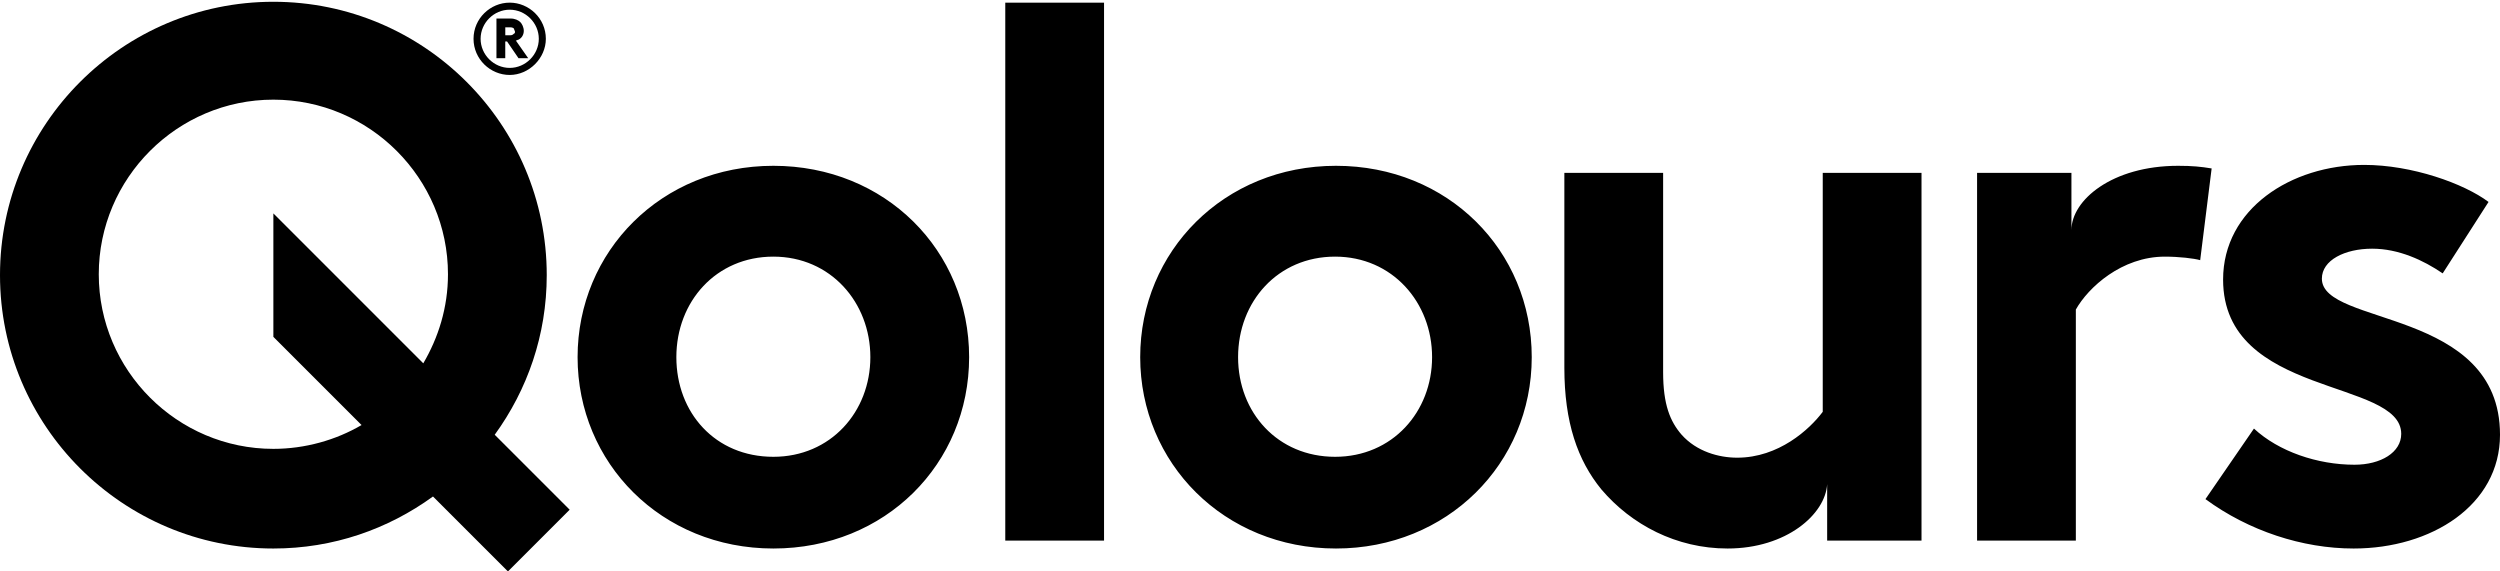
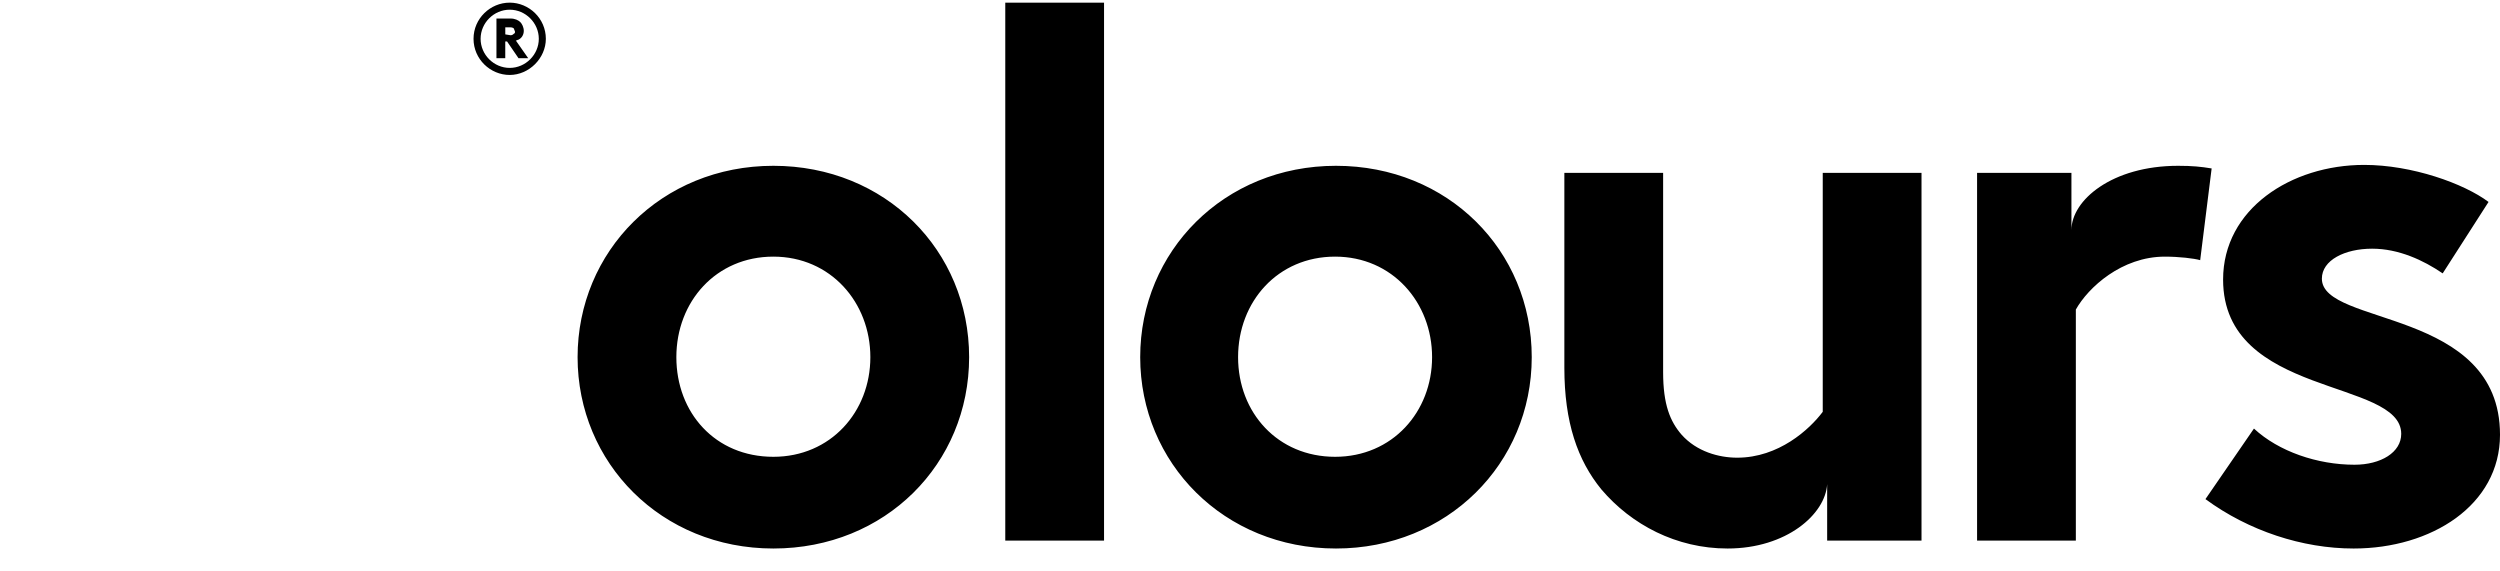
<svg xmlns="http://www.w3.org/2000/svg" xmlns:ns1="http://www.inkscape.org/namespaces/inkscape" xmlns:ns2="http://sodipodi.sourceforge.net/DTD/sodipodi-0.dtd" width="100%" viewBox="0 0 175 40" id="svg3356" version="1.1" ns1:version="0.91 r13725" ns2:docname="logo.svg">
  <defs id="defs3358" />
  <ns2:namedview id="base" pagecolor="#ffffff" bordercolor="#666666" borderopacity="1.0" ns1:pageopacity="0.0" ns1:pageshadow="2" ns1:zoom="3.0607625" ns1:cx="118.44459" ns1:cy="-0.27408652" ns1:document-units="px" ns1:current-layer="layer1" showgrid="false" ns1:showpageshadow="false" units="px" ns1:window-width="1920" ns1:window-height="1018" ns1:window-x="-8" ns1:window-y="-8" ns1:window-maximized="1" showborder="true" />
  <g ns1:label="Laag 1" ns1:groupmode="layer" id="layer1" transform="translate(0,-1012.362)">
    <path ns1:connector-curvature="0" class="st0" d="m 154.383,1047.301 c 3.025,2.222 6.79,3.457 10.37,3.457 5.432,0 10.247,-3.025 10.247,-7.963 0,-8.889 -12.469,-7.593 -12.469,-10.926 0,-1.296 1.605,-2.099 3.519,-2.099 1.852,0 3.58,0.802 4.938,1.728 l 3.21,-5 c -1.728,-1.296 -5.37,-2.593 -8.704,-2.593 -5.123,0 -9.877,3.086 -9.877,8.025 0,8.272 12.469,6.914 12.469,10.803 0,1.296 -1.42,2.16 -3.272,2.16 -2.593,0 -5.309,-0.926 -7.037,-2.531 l -3.395,4.938 z m -1.914,-23.333 c -4.63,0 -7.469,2.407 -7.469,4.506 l 0,-4.012 -6.605,0 0,25.741 6.914,0 0,-16.173 c 0.864,-1.543 3.21,-3.704 6.235,-3.704 0.988,0 2.037,0.123 2.469,0.247 l 0.802,-6.42 c -0.741,-0.123 -1.358,-0.185 -2.346,-0.185 m -31.543,26.79 c 4.136,0 6.852,-2.407 6.975,-4.506 l 0,3.951 6.605,0 0,-25.741 -6.914,0 0,16.728 c -0.926,1.234 -3.086,3.21 -5.988,3.21 -1.296,0 -2.84,-0.432 -3.889,-1.605 -0.802,-0.926 -1.296,-2.099 -1.296,-4.383 l 0,-13.951 -6.914,0 0,13.642 c 0,3.827 0.926,6.481 2.593,8.519 2.099,2.469 5.247,4.136 8.827,4.136 m -34.259,-13.395 c 0,-3.889 2.778,-7.037 6.79,-7.037 4.012,0 6.79,3.21 6.79,7.037 0,3.827 -2.778,6.975 -6.79,6.975 -4.012,0 -6.79,-3.086 -6.79,-6.975 m -6.852,0 c 0,7.407 5.864,13.395 13.704,13.395 7.778,0 13.704,-5.926 13.704,-13.395 0,-7.469 -5.864,-13.395 -13.704,-13.395 -7.84,0 -13.704,5.988 -13.704,13.395 m -2.531,-24.815 -6.914,0 0,37.654 6.914,0 0,-37.654 z m -29.938,24.815 c 0,-3.889 2.778,-7.037 6.79,-7.037 4.012,0 6.79,3.21 6.79,7.037 0,3.827 -2.778,6.975 -6.79,6.975 -4.074,0 -6.79,-3.086 -6.79,-6.975 m -6.914,0 c 0,7.407 5.864,13.395 13.704,13.395 7.84,0 13.704,-5.926 13.704,-13.395 0,-7.469 -5.864,-13.395 -13.704,-13.395 -7.84,0 -13.704,5.988 -13.704,13.395" id="path5" />
-     <path ns1:connector-curvature="0" class="st0" d="m 29.63,1037.794 -10.494,-10.494 0,8.642 6.173,6.173 c -1.79,1.049 -3.951,1.667 -6.173,1.667 -6.728,0 -12.222,-5.494 -12.222,-12.222 0,-6.728 5.494,-12.222 12.222,-12.222 6.728,0 12.222,5.494 12.222,12.222 0,2.346 -0.679,4.444 -1.728,6.235 m 5,5 c 2.284,-3.148 3.642,-6.975 3.642,-11.173 0,-10.556 -8.58,-19.136 -19.136,-19.136 -10.556,0 -19.136,8.58 -19.136,19.136 0,10.556 8.58,19.136 19.136,19.136 4.198,0 8.025,-1.358 11.173,-3.642 l 5.247,5.247 4.321,-4.321 -5.247,-5.247 z" id="path7" />
-     <path ns1:connector-curvature="0" class="st0" d="m 33.642,1015.078 c 0,-1.111 0.926,-2.037 2.037,-2.037 1.111,0 2.037,0.926 2.037,2.037 0,1.111 -0.926,2.037 -2.037,2.037 -1.111,0 -2.037,-0.926 -2.037,-2.037 m 1.728,-0.309 0,-0.494 0.37,0 c 0.123,0 0.247,0.062 0.247,0.123 0,0.062 0.062,0.123 0.062,0.185 0,0.062 0,0.123 -0.062,0.123 -0.062,0.062 -0.123,0.123 -0.247,0.123 l -0.37,0 z m 0.123,0.494 0.802,1.173 0.679,0 -0.864,-1.235 c 0.062,0 0.123,-0.062 0.185,-0.062 0.247,-0.123 0.37,-0.37 0.37,-0.617 0,-0.247 -0.123,-0.494 -0.247,-0.617 -0.123,-0.123 -0.37,-0.247 -0.679,-0.247 l -0.988,0 0,2.778 0.617,0 0,-1.173 0.123,0 z m -2.346,-0.185 c 0,1.42 1.173,2.531 2.531,2.531 1.358,0 2.531,-1.173 2.531,-2.531 0,-1.42 -1.173,-2.531 -2.531,-2.531 -1.358,0 -2.531,1.111 -2.531,2.531" id="path9" />
+     <path ns1:connector-curvature="0" class="st0" d="m 33.642,1015.078 c 0,-1.111 0.926,-2.037 2.037,-2.037 1.111,0 2.037,0.926 2.037,2.037 0,1.111 -0.926,2.037 -2.037,2.037 -1.111,0 -2.037,-0.926 -2.037,-2.037 m 1.728,-0.309 0,-0.494 0.37,0 c 0.123,0 0.247,0.062 0.247,0.123 0,0.062 0.062,0.123 0.062,0.185 0,0.062 0,0.123 -0.062,0.123 -0.062,0.062 -0.123,0.123 -0.247,0.123 z m 0.123,0.494 0.802,1.173 0.679,0 -0.864,-1.235 c 0.062,0 0.123,-0.062 0.185,-0.062 0.247,-0.123 0.37,-0.37 0.37,-0.617 0,-0.247 -0.123,-0.494 -0.247,-0.617 -0.123,-0.123 -0.37,-0.247 -0.679,-0.247 l -0.988,0 0,2.778 0.617,0 0,-1.173 0.123,0 z m -2.346,-0.185 c 0,1.42 1.173,2.531 2.531,2.531 1.358,0 2.531,-1.173 2.531,-2.531 0,-1.42 -1.173,-2.531 -2.531,-2.531 -1.358,0 -2.531,1.111 -2.531,2.531" id="path9" />
  </g>
</svg>